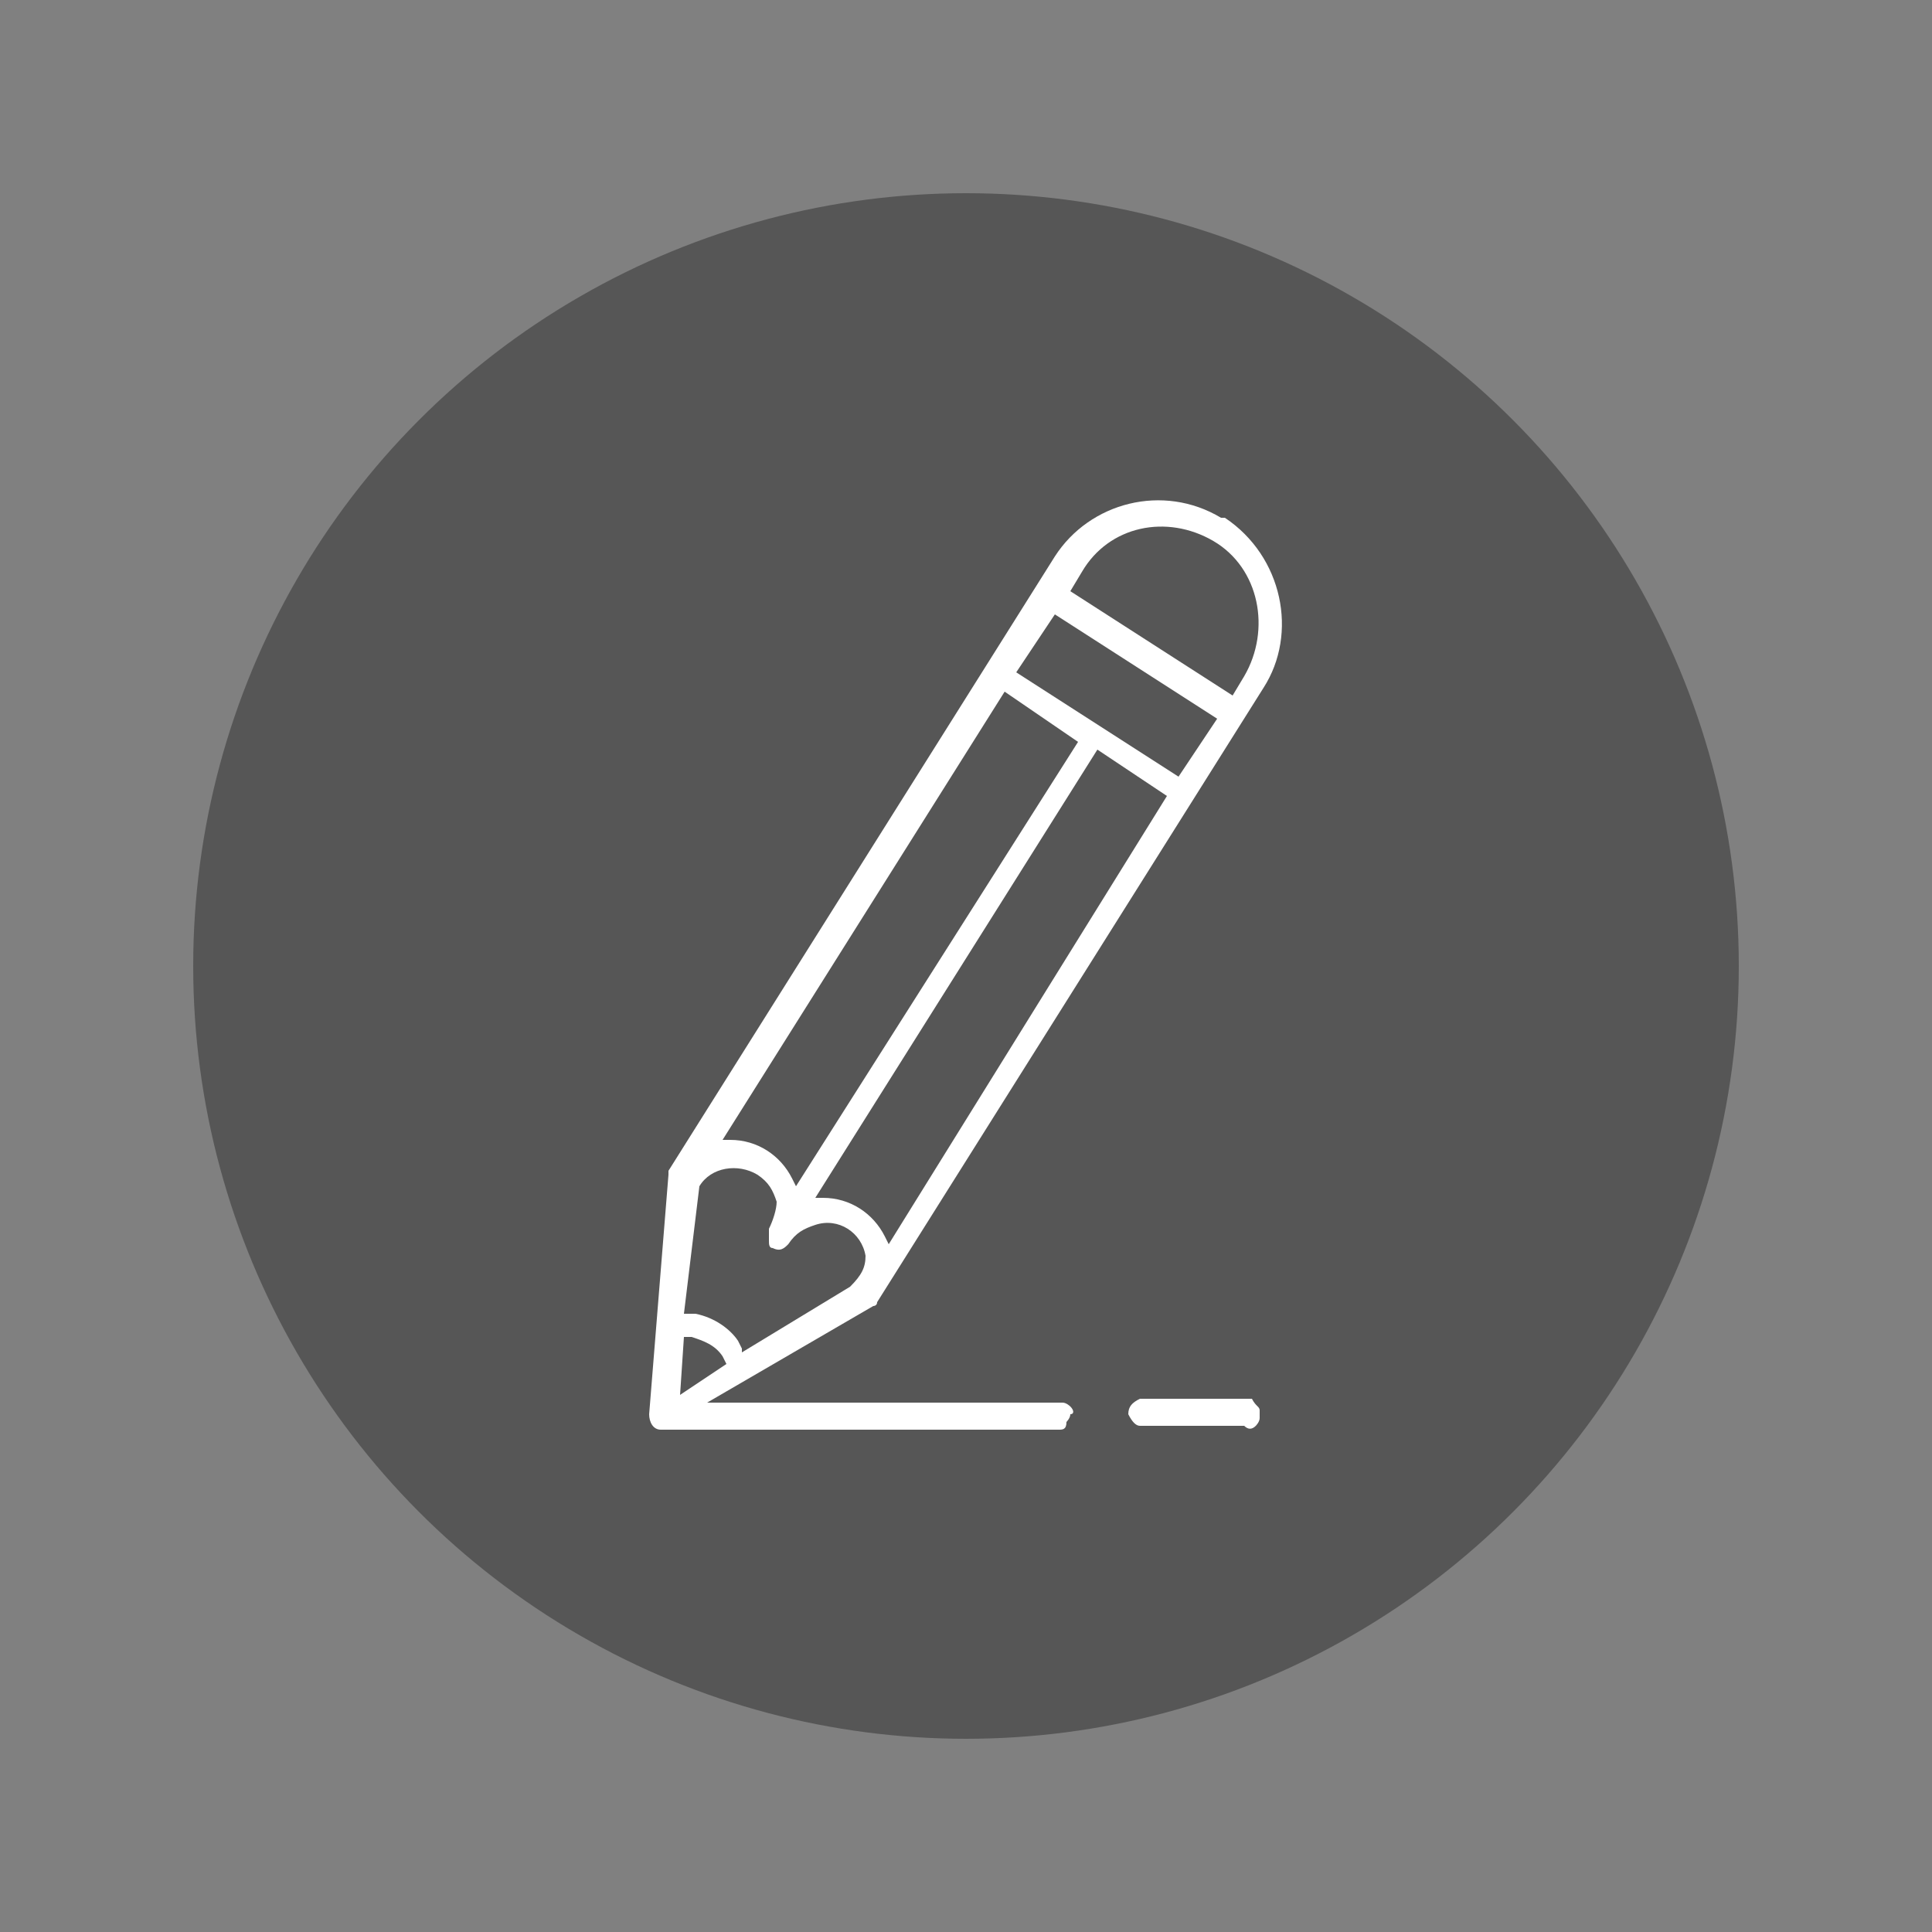
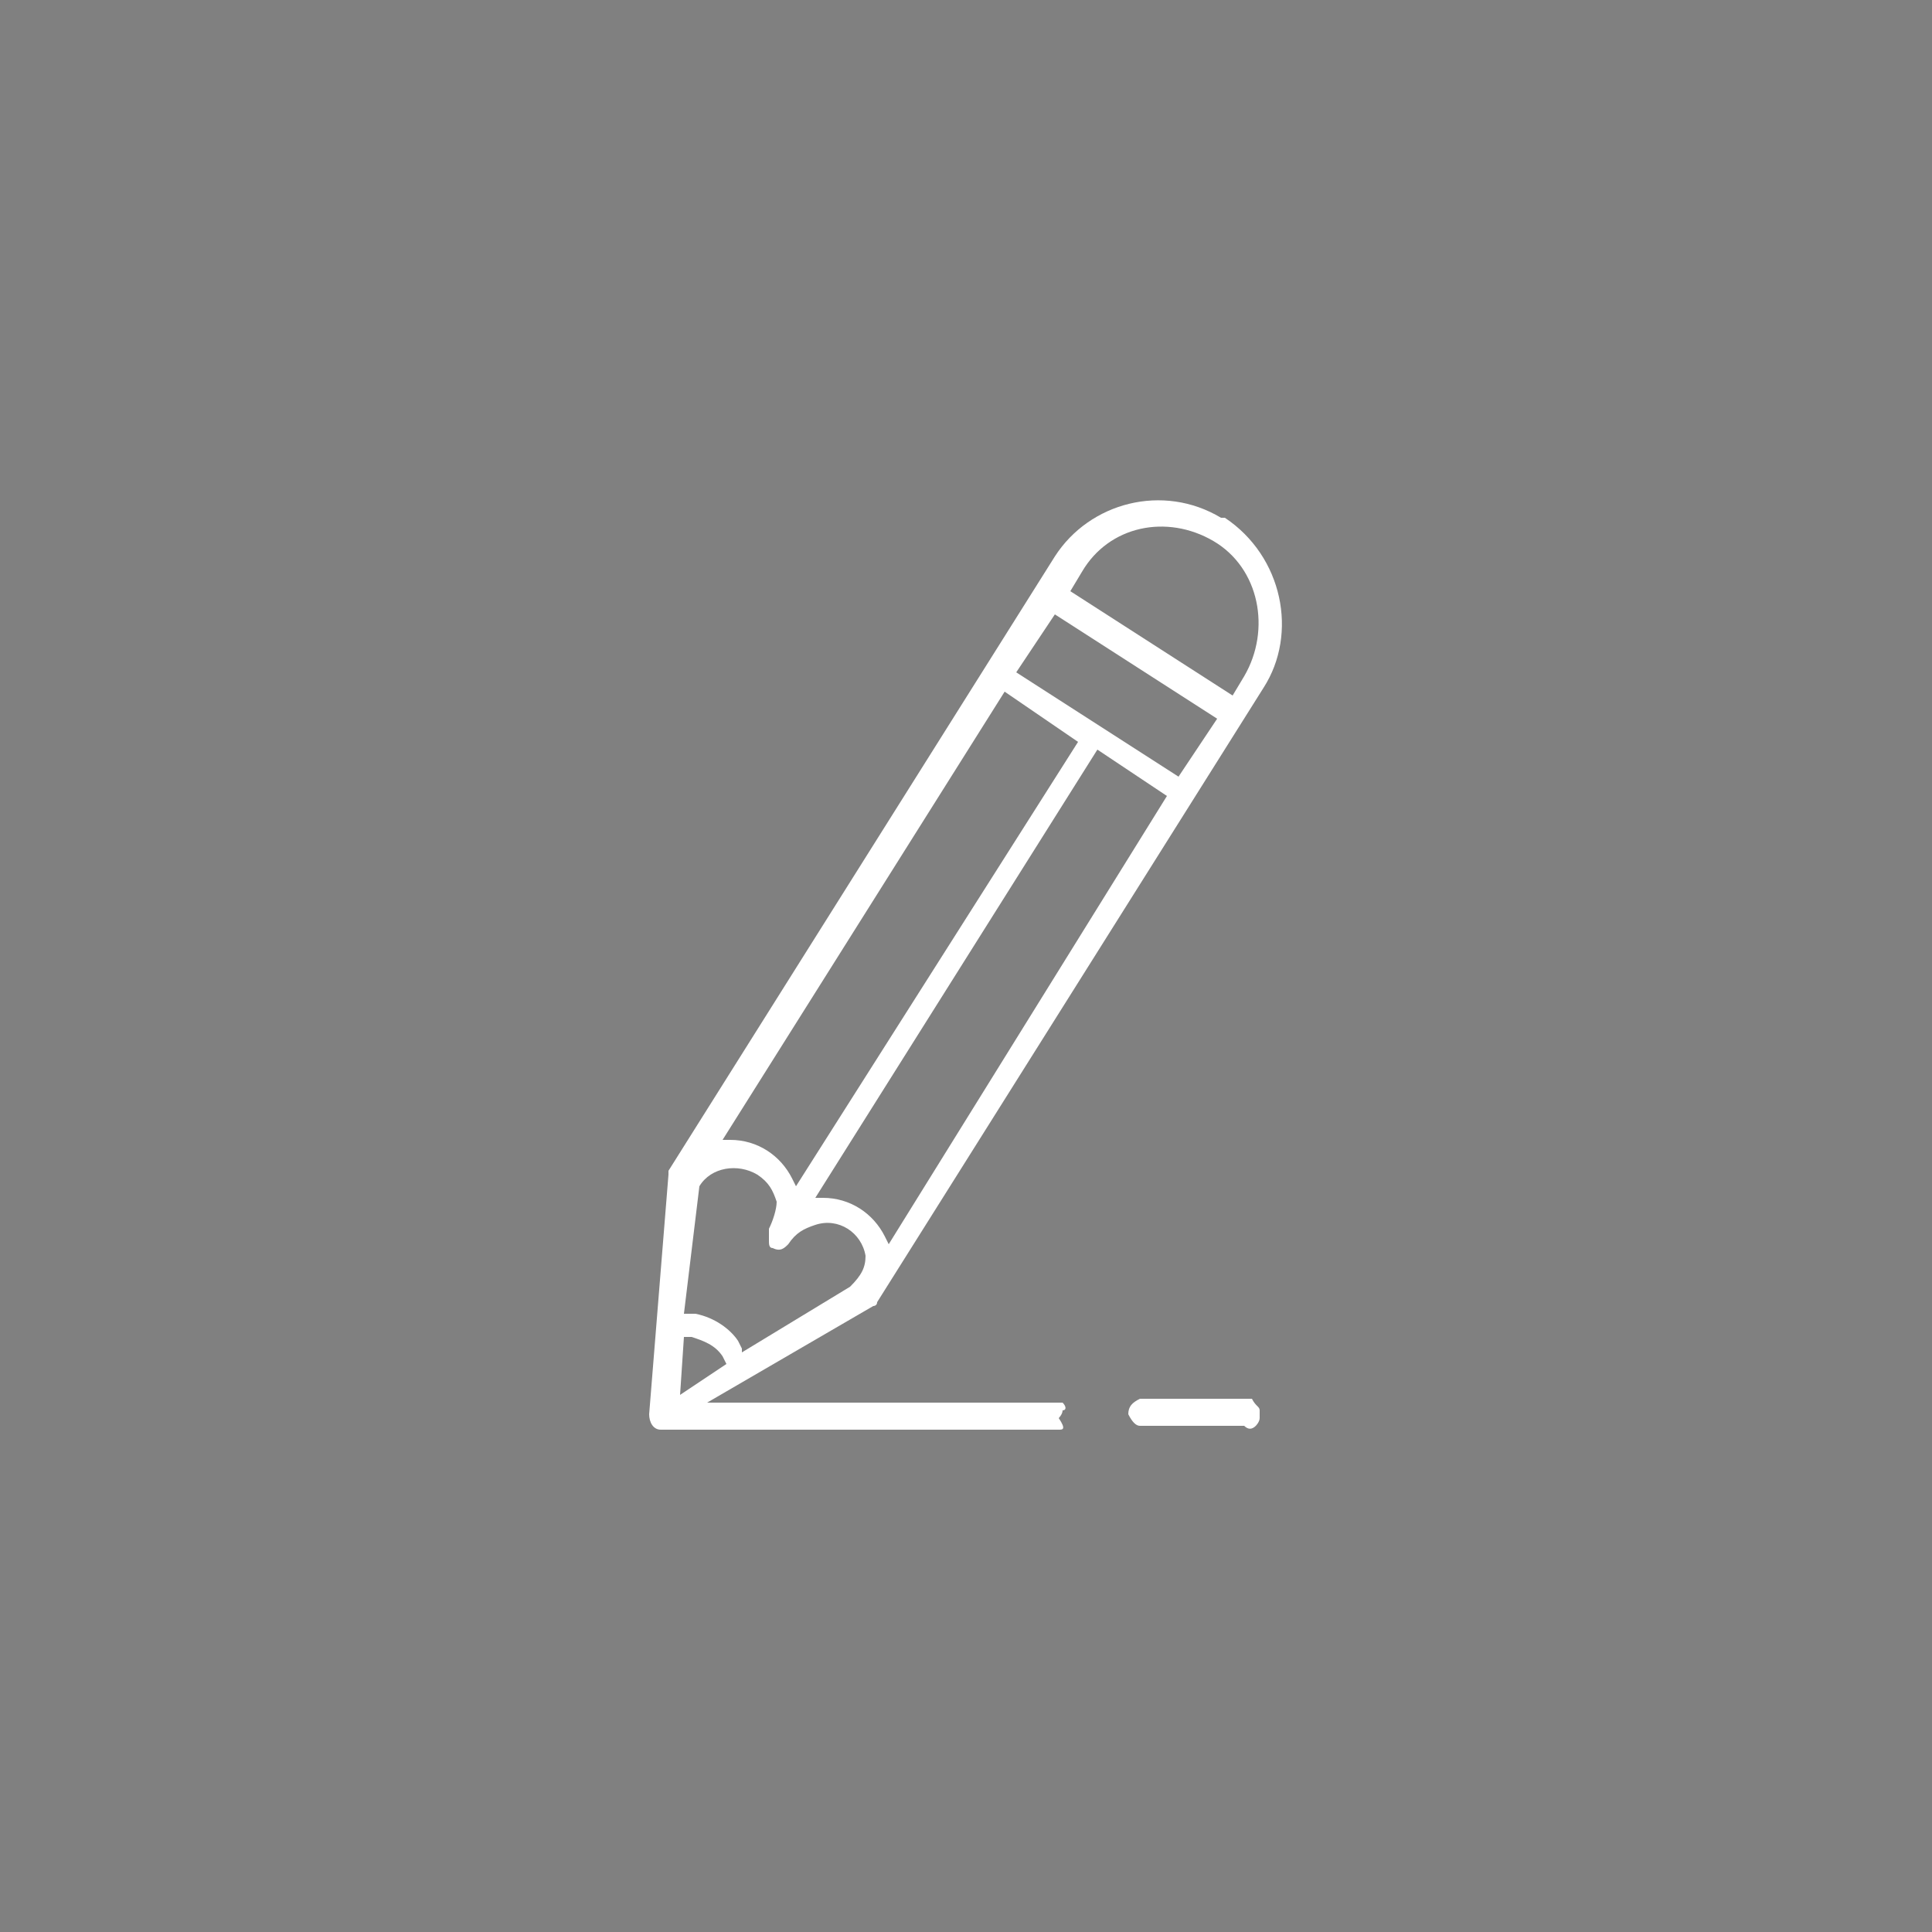
<svg xmlns="http://www.w3.org/2000/svg" version="1.1" id="Ebene_1" x="0px" y="0px" viewBox="0 0 50 50" style="enable-background:new 0 0 50 50;" xml:space="preserve">
  <rect x="0" y="0" width="50" height="50" fill="#808080" stroke="none" />
  <style type="text/css">
	.st0{fill:#565656;}
	.st1{fill:#FFFFFF;}
</style>
  <title>2018-08-07 Icons Kategorien</title>
-   <circle class="st0" cx="25" cy="25" r="20" />
-   <path class="st1" d="M32.6,36.5c0,0.1,0,0.2,0,0.2l0,0c0,0.1-0.1,0.2-0.1,0.2c-0.1,0.1-0.2,0.1-0.3,0h-2.7c-0.1,0-0.2-0.1-0.3-0.3  c0-0.2,0.1-0.3,0.3-0.4h2.9C32.5,36.4,32.6,36.4,32.6,36.5z M32.7,17.8l-10,15.9c0,0.1-0.1,0.1-0.1,0.1l-4.3,2.5h9.1  c0,0,0.1,0,0.1,0c0.1,0,0.2,0.1,0.2,0.1c0.1,0.1,0.1,0.2,0,0.2c0,0.1-0.1,0.2-0.1,0.2C27.6,37,27.5,37,27.4,37H17.1  c-0.2,0-0.3-0.2-0.3-0.4l0.5-6.2c0-0.1,0-0.1,0-0.1l10-15.9c0.9-1.4,2.8-1.9,4.3-1h0.1C33.2,14.4,33.6,16.4,32.7,17.8z M18.7,29.5  h0.2c0.7,0,1.3,0.4,1.6,1l0.1,0.2l7.3-11.5L26,17.9L18.7,29.5z M18.8,35.3l-0.1-0.2c-0.2-0.3-0.5-0.4-0.8-0.5h-0.2l-0.1,1.5  L18.8,35.3z M22.4,32.5c-0.1-0.6-0.7-1-1.3-0.8c-0.3,0.1-0.5,0.2-0.7,0.5l0,0c-0.1,0.1-0.2,0.2-0.4,0.1c0,0,0,0,0,0l0,0  c-0.1,0-0.1-0.1-0.1-0.2c0-0.1,0-0.2,0-0.3c0.1-0.2,0.2-0.5,0.2-0.7c-0.1-0.3-0.2-0.5-0.5-0.7c-0.5-0.3-1.2-0.2-1.5,0.3c0,0,0,0,0,0  l0,0L17.7,34h0.1H18c0.5,0.1,0.9,0.4,1.1,0.7l0.1,0.2V35l2.8-1.7l0,0v0C22.3,33,22.4,32.8,22.4,32.5L22.4,32.5z M30.2,20.6l-1.8-1.2  L21.1,31h0.2c0.7,0,1.3,0.4,1.6,1l0.1,0.2L30.2,20.6z M31.5,18.6l-4.2-2.7l-1,1.5l4.2,2.7L31.5,18.6z M31.4,14L31.4,14  c-1.2-0.7-2.7-0.4-3.4,0.8l-0.3,0.5l4.2,2.7l0.3-0.5C32.9,16.3,32.6,14.7,31.4,14C31.4,14,31.4,14,31.4,14z" />
+   <path class="st1" d="M32.6,36.5c0,0.1,0,0.2,0,0.2l0,0c0,0.1-0.1,0.2-0.1,0.2c-0.1,0.1-0.2,0.1-0.3,0h-2.7c-0.1,0-0.2-0.1-0.3-0.3  c0-0.2,0.1-0.3,0.3-0.4h2.9C32.5,36.4,32.6,36.4,32.6,36.5z M32.7,17.8l-10,15.9c0,0.1-0.1,0.1-0.1,0.1l-4.3,2.5h9.1  c0,0,0.1,0,0.1,0c0.1,0.1,0.1,0.2,0,0.2c0,0.1-0.1,0.2-0.1,0.2C27.6,37,27.5,37,27.4,37H17.1  c-0.2,0-0.3-0.2-0.3-0.4l0.5-6.2c0-0.1,0-0.1,0-0.1l10-15.9c0.9-1.4,2.8-1.9,4.3-1h0.1C33.2,14.4,33.6,16.4,32.7,17.8z M18.7,29.5  h0.2c0.7,0,1.3,0.4,1.6,1l0.1,0.2l7.3-11.5L26,17.9L18.7,29.5z M18.8,35.3l-0.1-0.2c-0.2-0.3-0.5-0.4-0.8-0.5h-0.2l-0.1,1.5  L18.8,35.3z M22.4,32.5c-0.1-0.6-0.7-1-1.3-0.8c-0.3,0.1-0.5,0.2-0.7,0.5l0,0c-0.1,0.1-0.2,0.2-0.4,0.1c0,0,0,0,0,0l0,0  c-0.1,0-0.1-0.1-0.1-0.2c0-0.1,0-0.2,0-0.3c0.1-0.2,0.2-0.5,0.2-0.7c-0.1-0.3-0.2-0.5-0.5-0.7c-0.5-0.3-1.2-0.2-1.5,0.3c0,0,0,0,0,0  l0,0L17.7,34h0.1H18c0.5,0.1,0.9,0.4,1.1,0.7l0.1,0.2V35l2.8-1.7l0,0v0C22.3,33,22.4,32.8,22.4,32.5L22.4,32.5z M30.2,20.6l-1.8-1.2  L21.1,31h0.2c0.7,0,1.3,0.4,1.6,1l0.1,0.2L30.2,20.6z M31.5,18.6l-4.2-2.7l-1,1.5l4.2,2.7L31.5,18.6z M31.4,14L31.4,14  c-1.2-0.7-2.7-0.4-3.4,0.8l-0.3,0.5l4.2,2.7l0.3-0.5C32.9,16.3,32.6,14.7,31.4,14C31.4,14,31.4,14,31.4,14z" />
</svg>